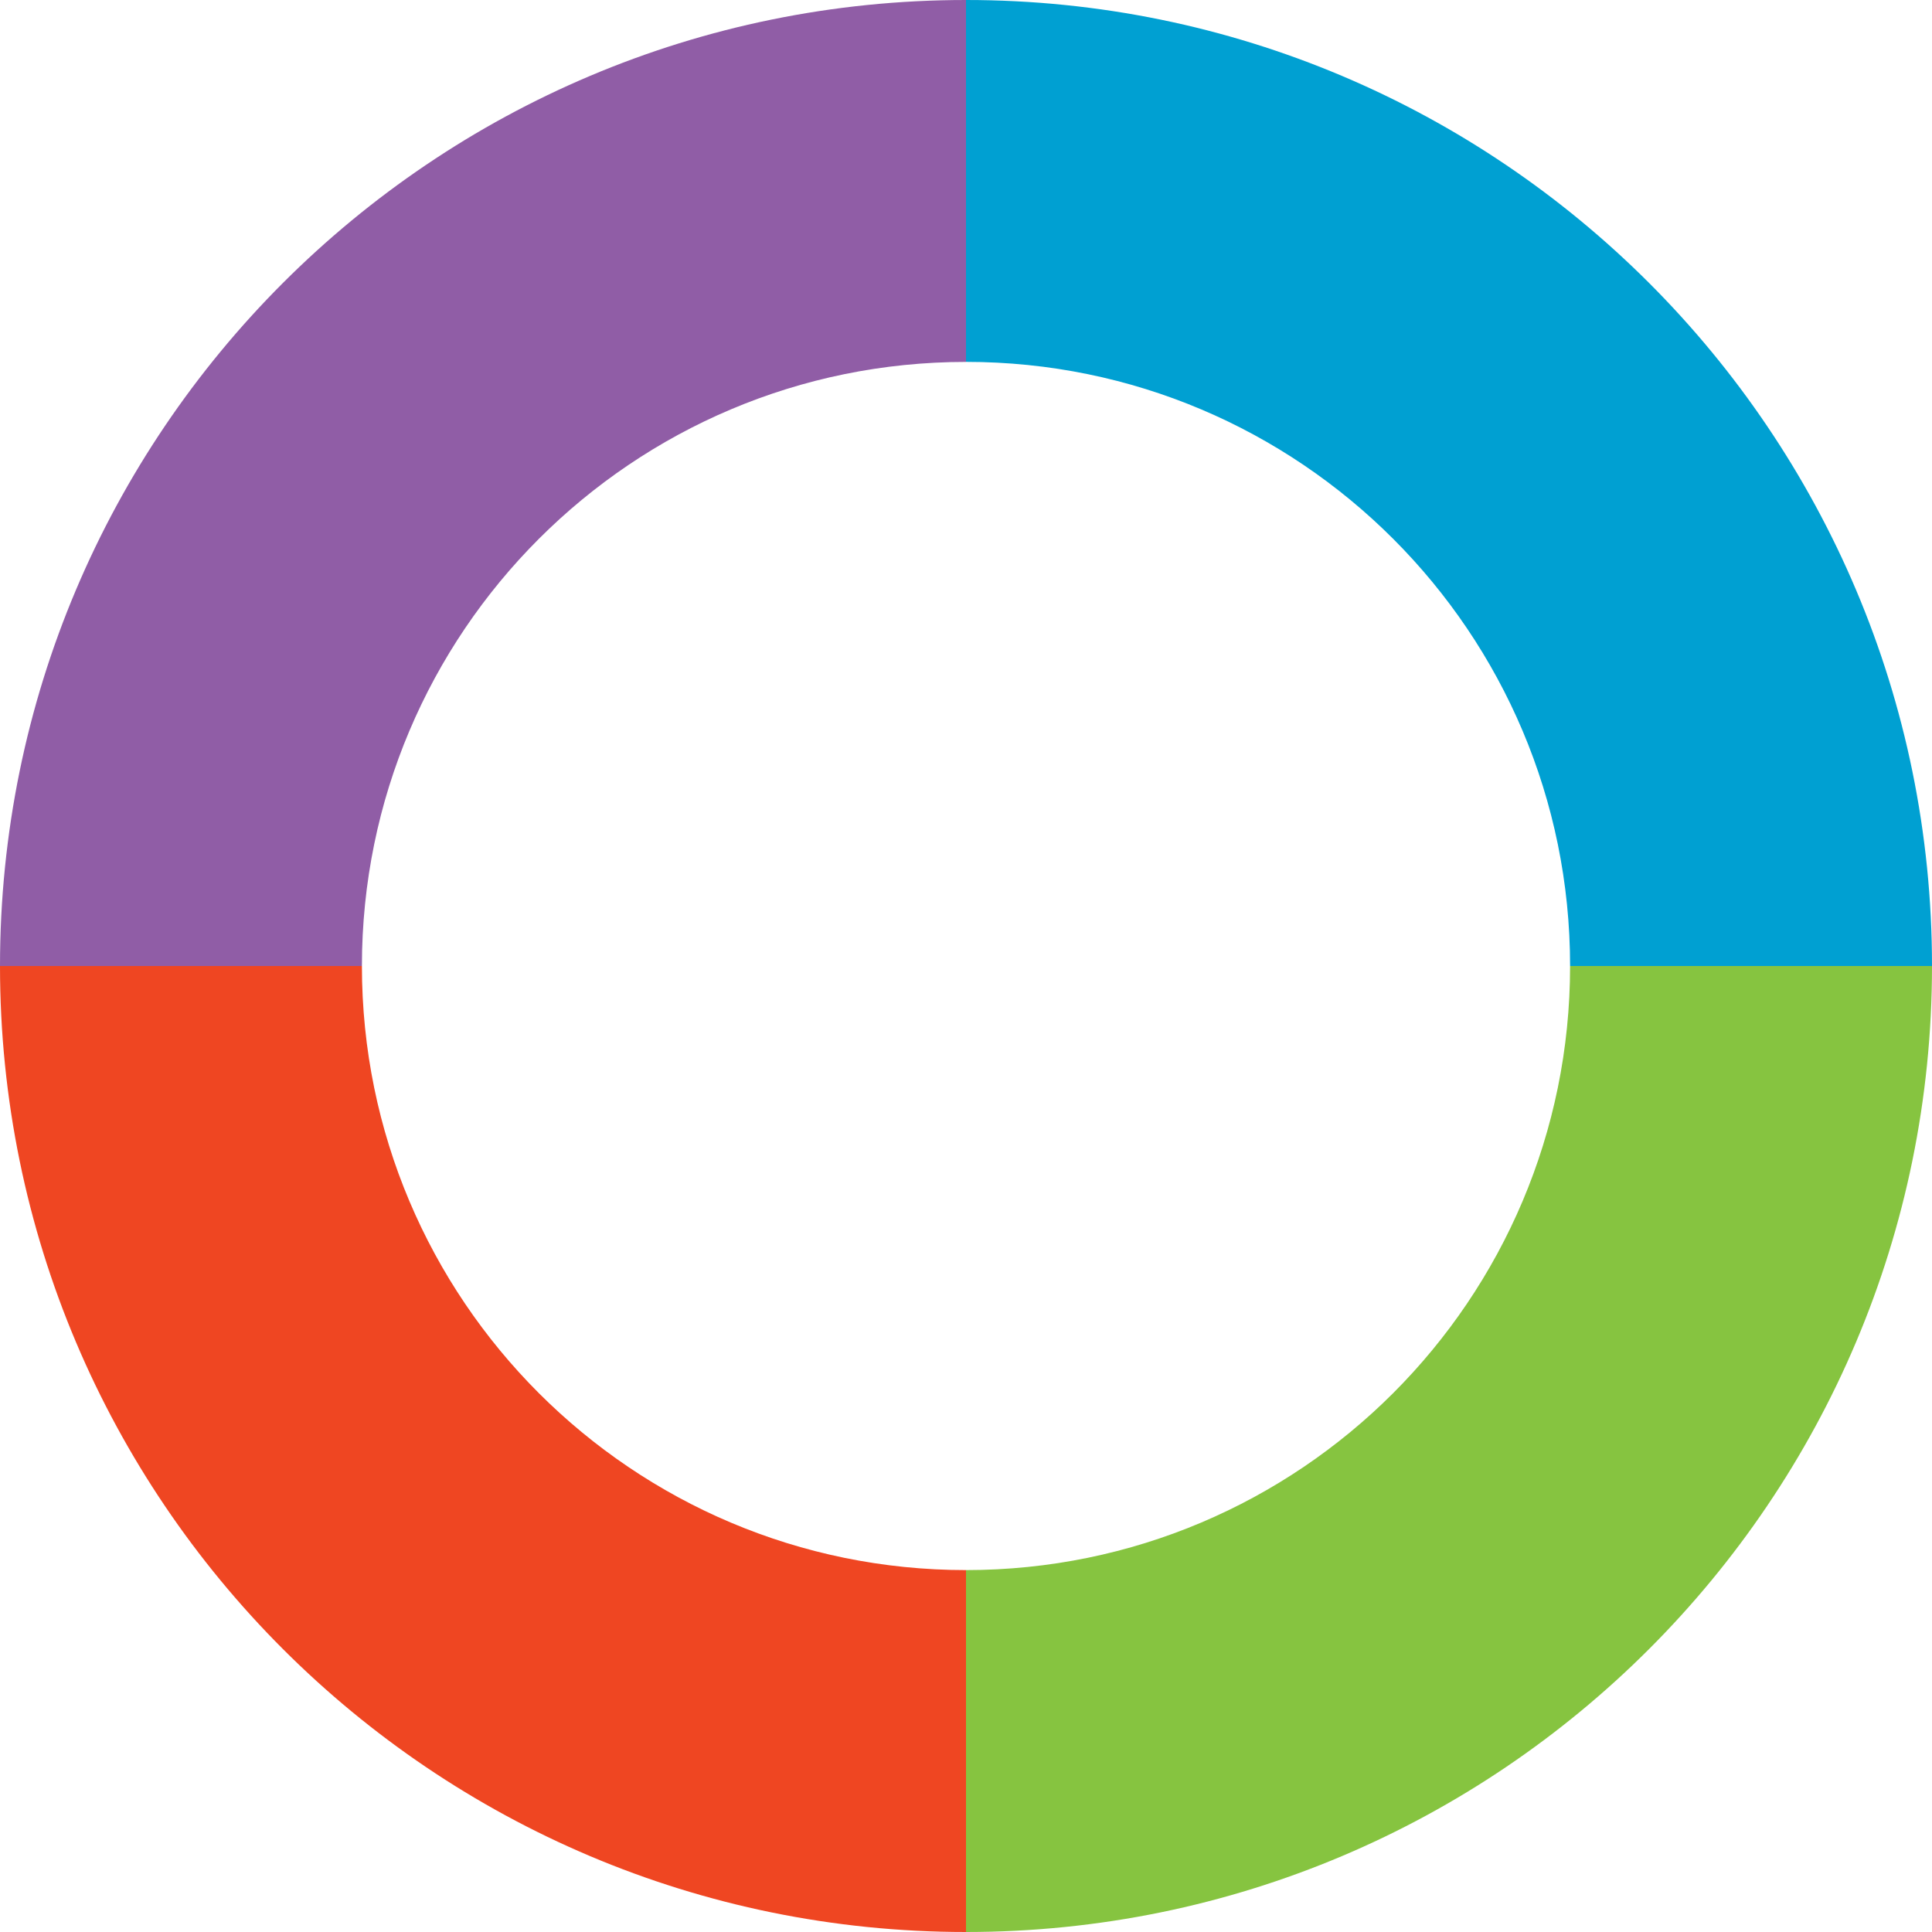
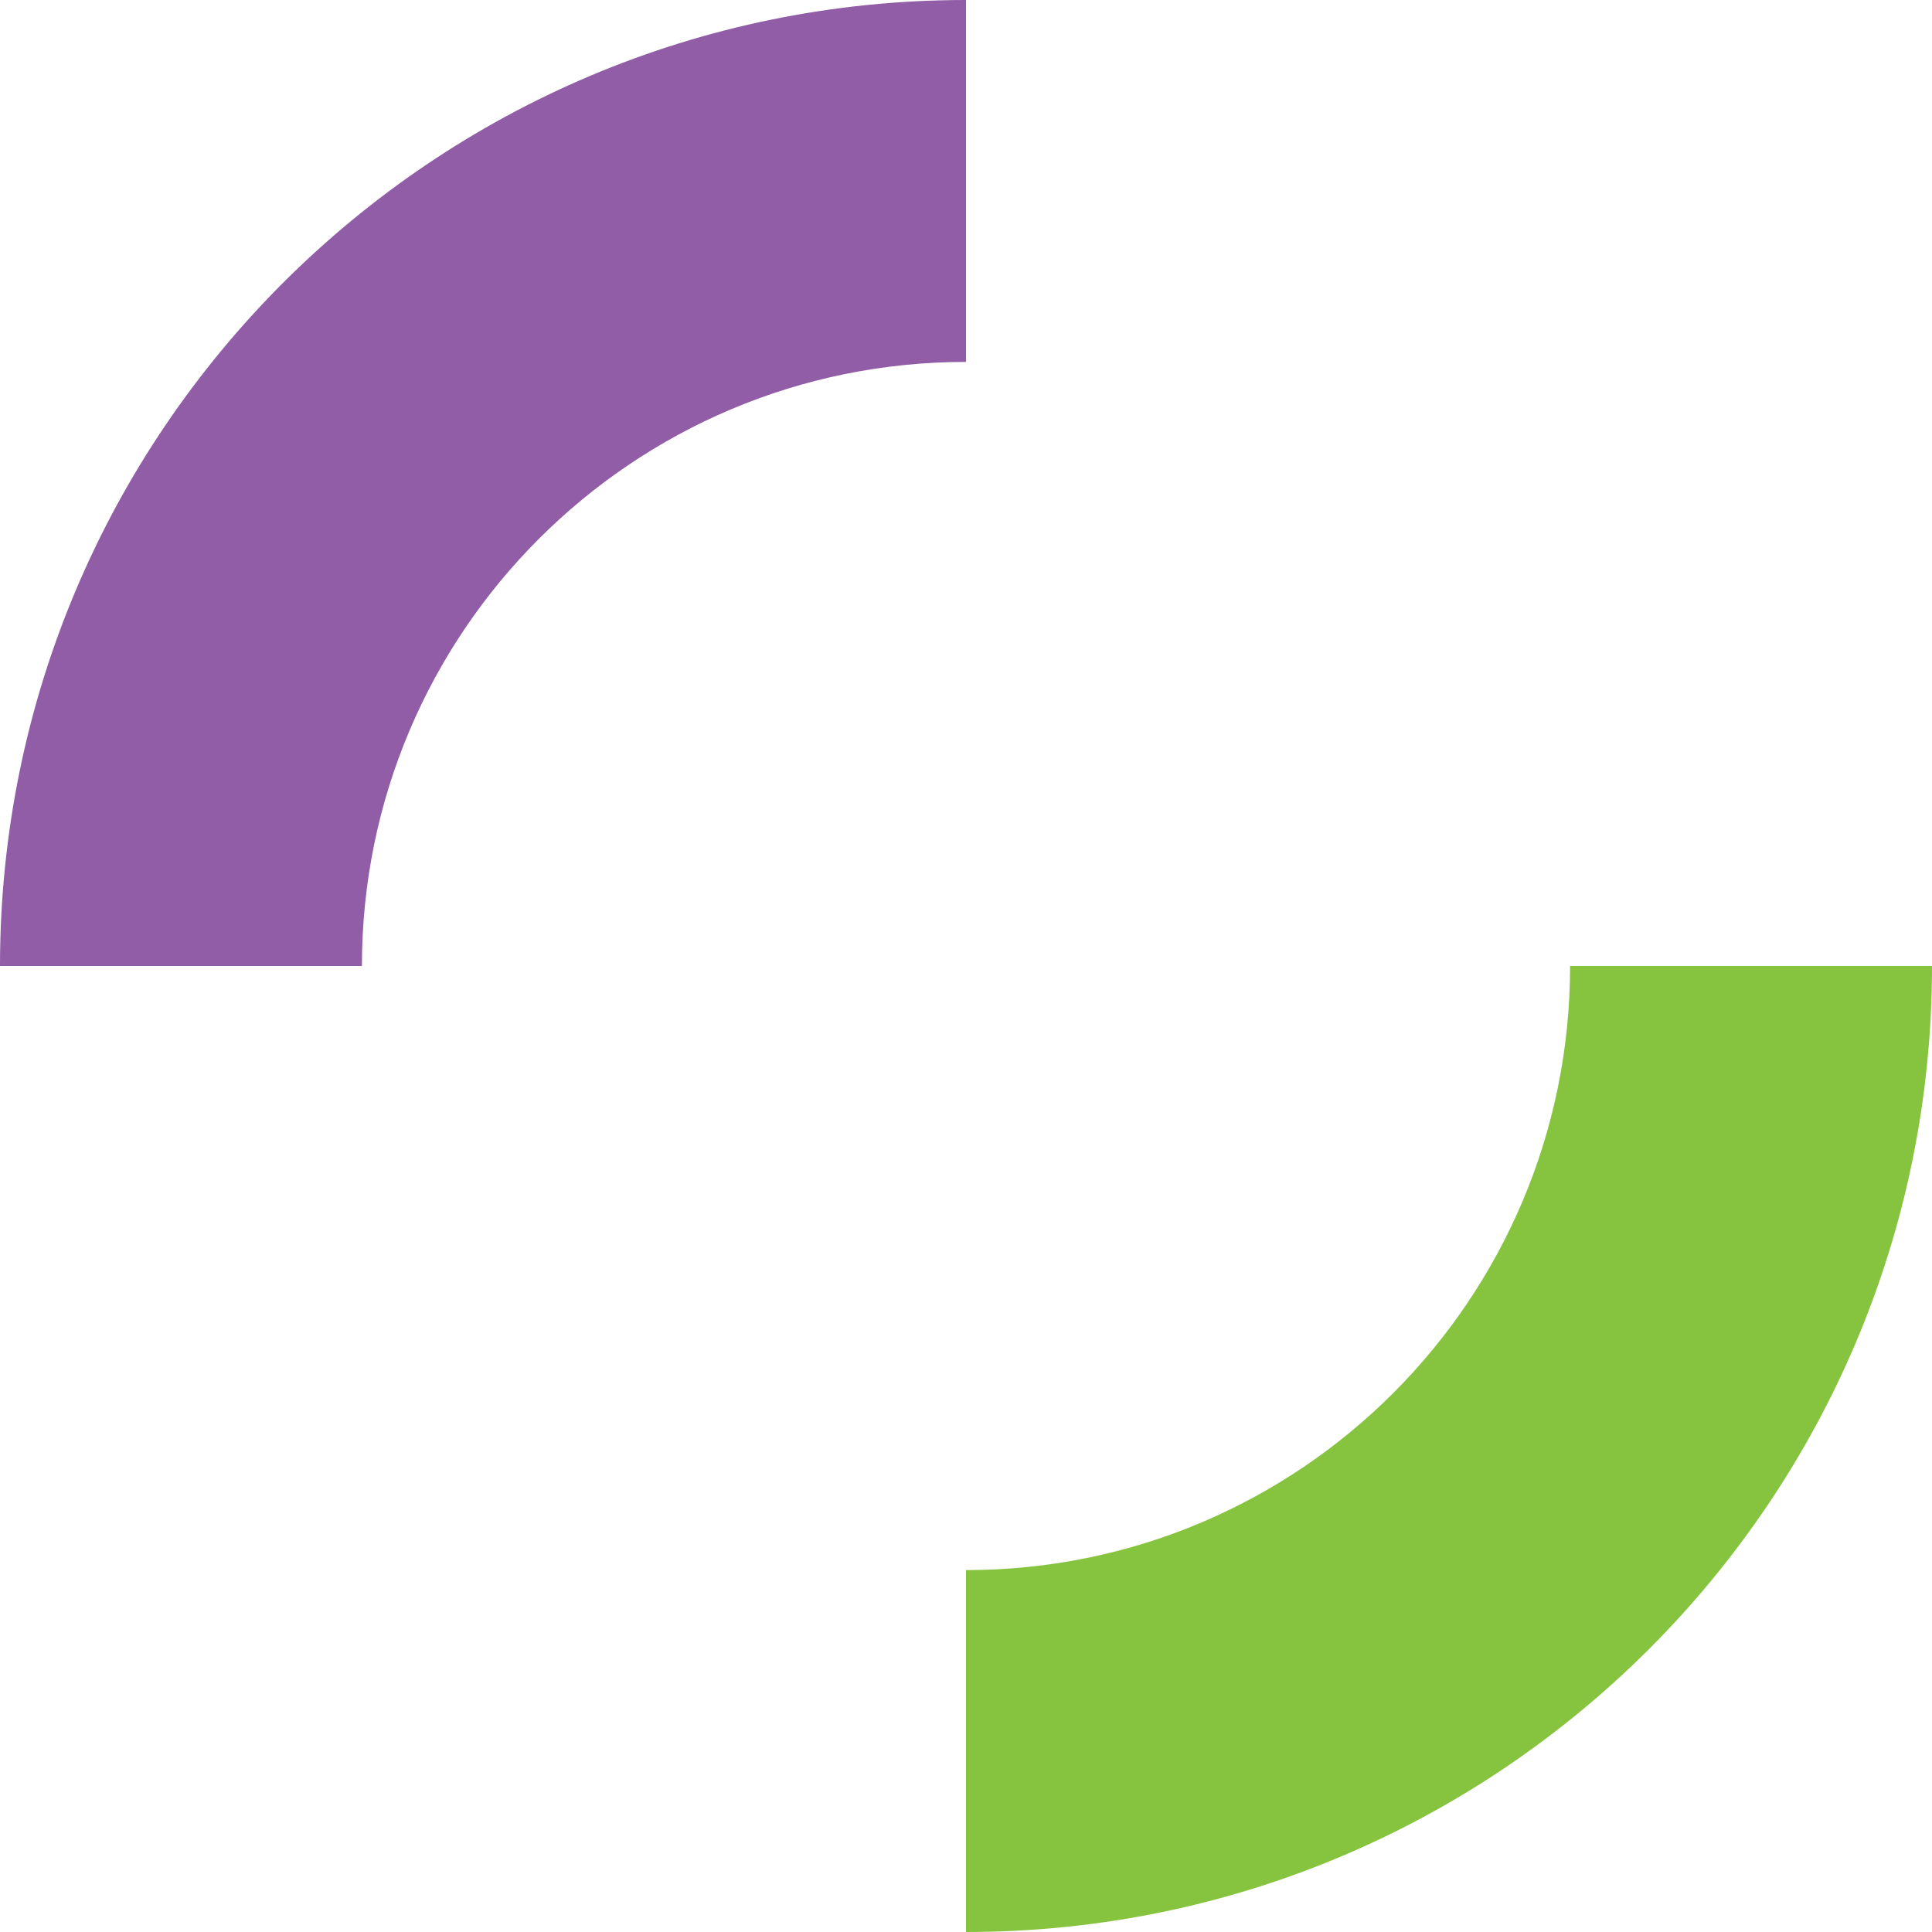
<svg xmlns="http://www.w3.org/2000/svg" width="52px" height="52px" viewBox="0 0 52 52" version="1.1">
  <defs />
  <g id="Stils" stroke="none" stroke-width="1" fill="none" fill-rule="evenodd">
    <g transform="translate(-1245, -874)" id="Loading" fill-rule="nonzero">
      <g transform="translate(1245, 874)">
        <path d="M42.259,26 C42.259,34.979 34.979,42.259 26,42.259 L26,52 C40.359,52 52,40.359 52,26 L42.259,26 Z" id="Stroke-3" fill="#86C440" />
-         <path d="M26,42.259 C17.021,42.259 9.741,34.979 9.741,26 L0,26 C0,40.359 11.641,52 26,52 L26,42.259 Z" id="Stroke-7" fill="#EF4622" />
        <path d="M9.741,26 C9.741,17.021 17.021,9.741 26,9.741 L26,0 C11.641,0 0,11.641 0,26 L9.741,26 Z" id="Stroke-11" fill="#905DA6" />
-         <path d="M26,9.74 C34.98,9.74 42.259,17.02 42.259,26 L52,26 C52,11.64 40.359,-0 26,-0 L26,9.74 Z" id="Stroke-15" fill="#00A0D2" />
      </g>
    </g>
  </g>
</svg>